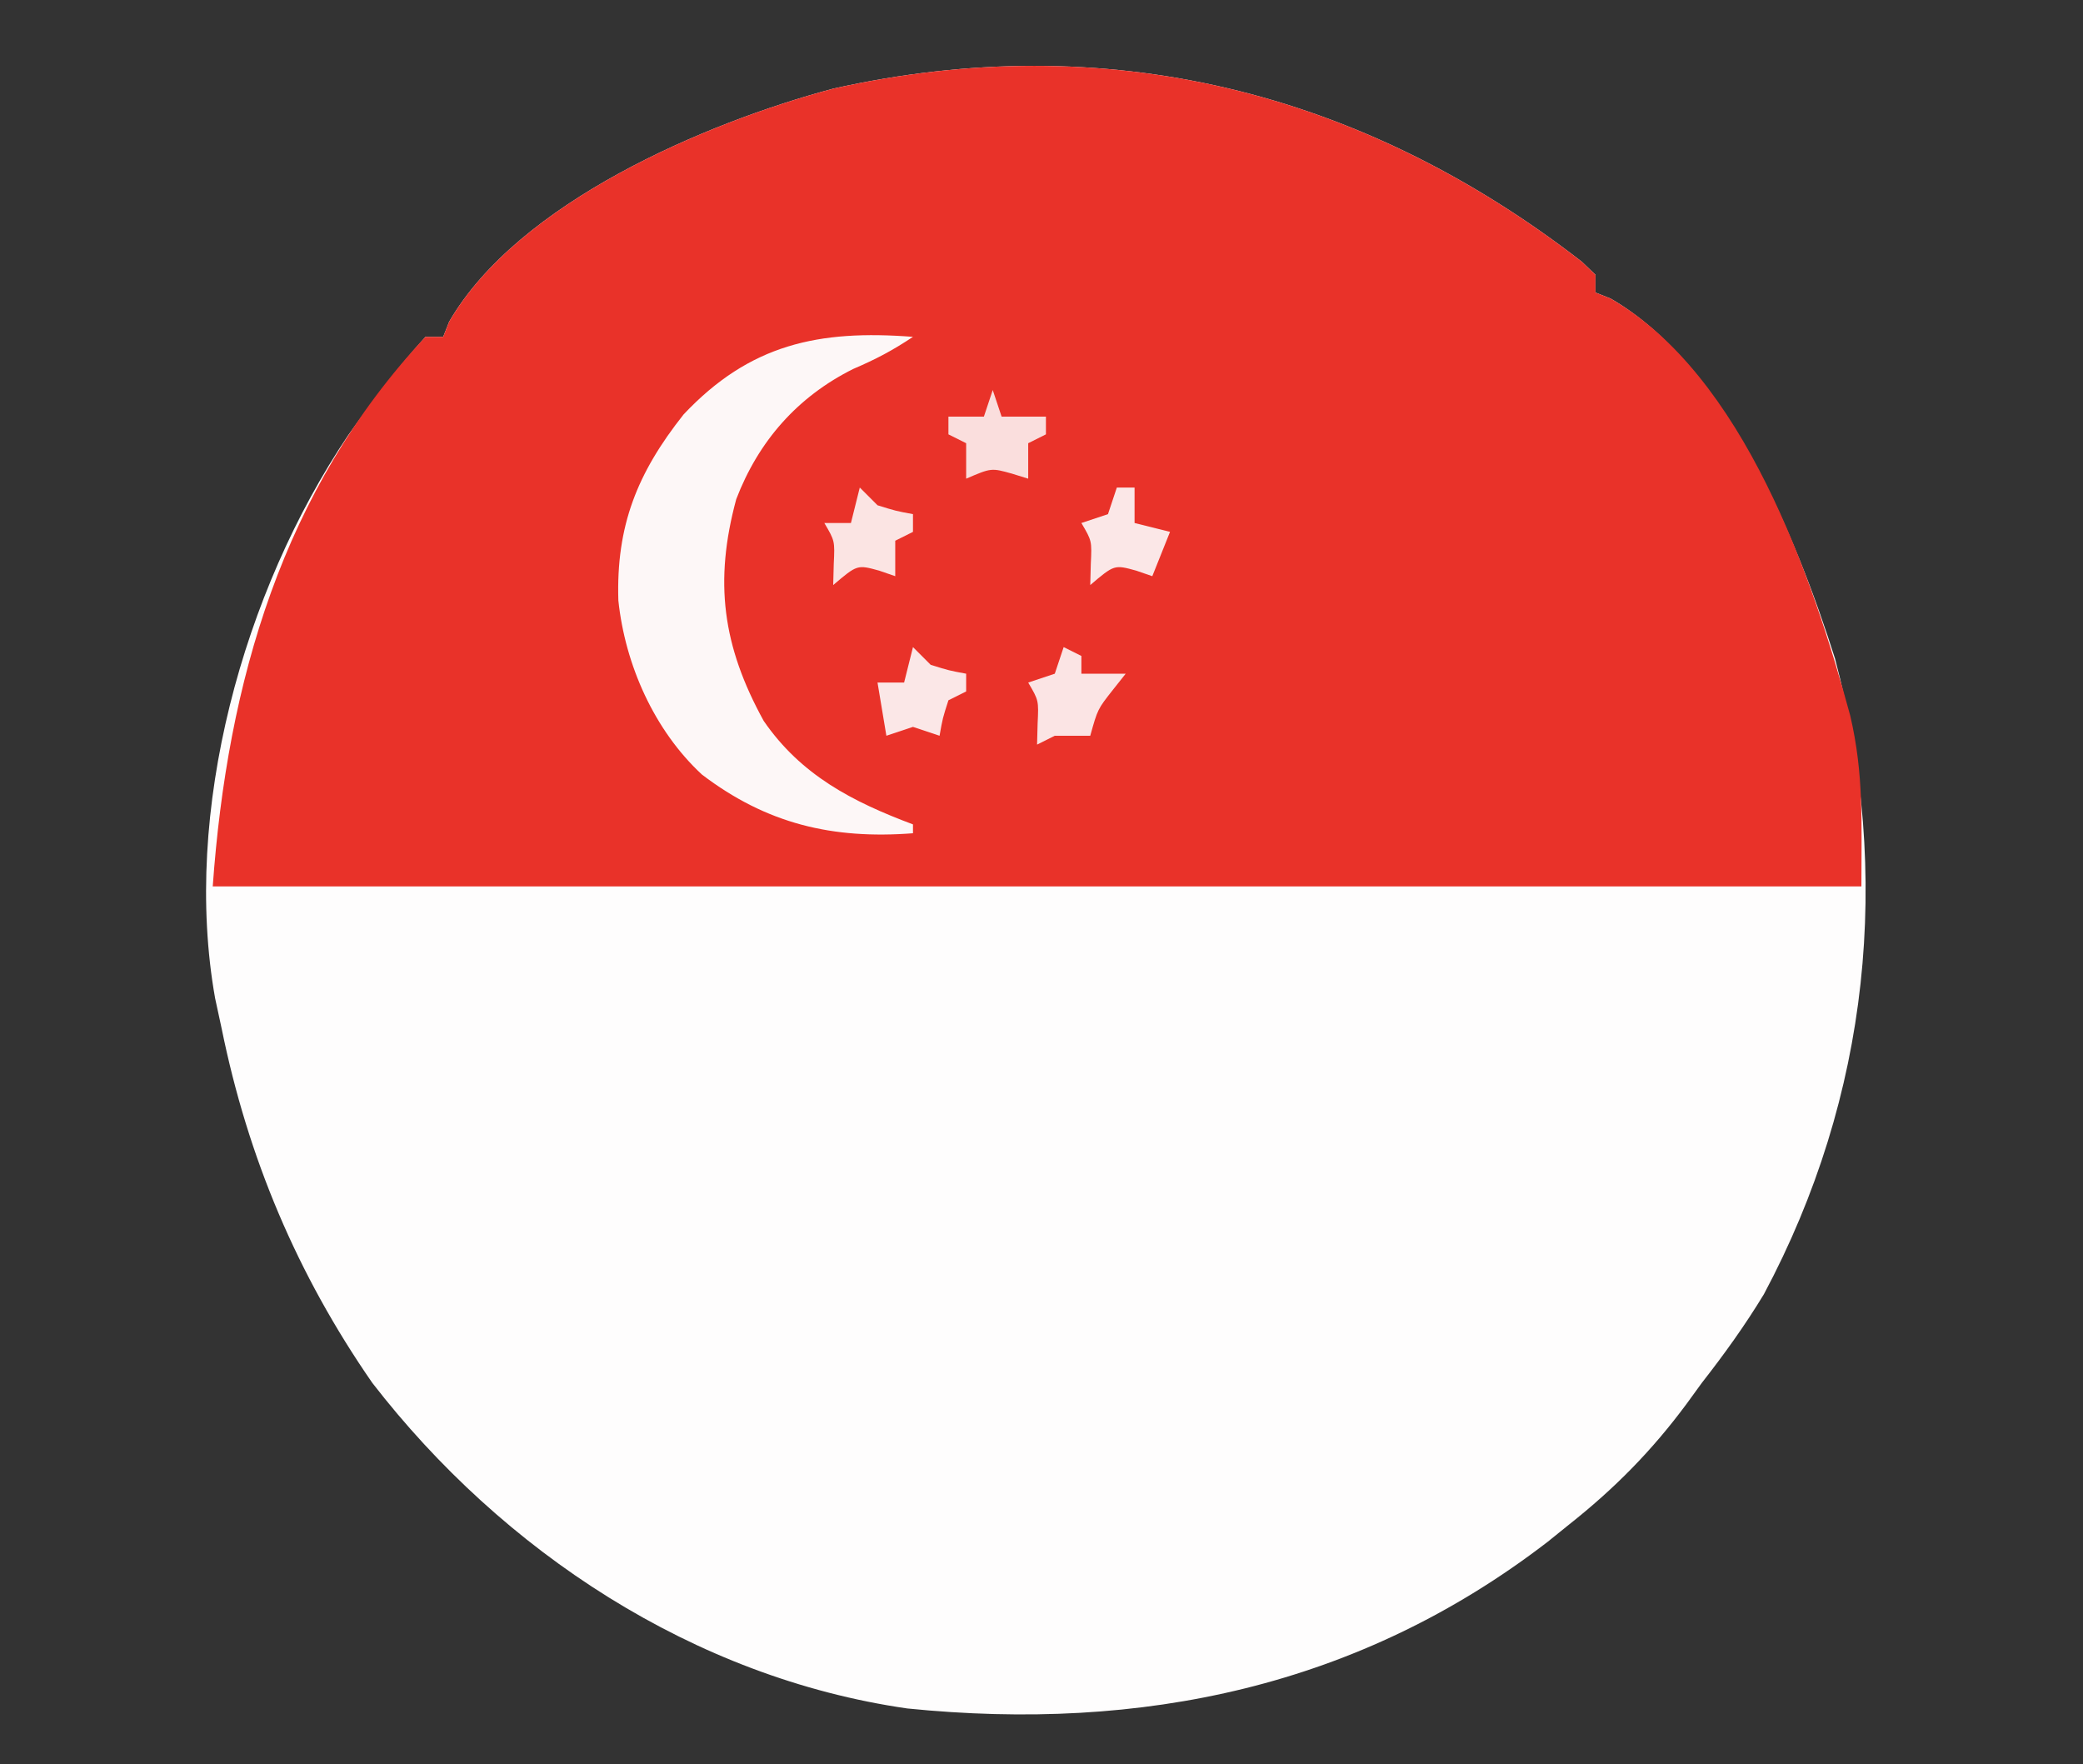
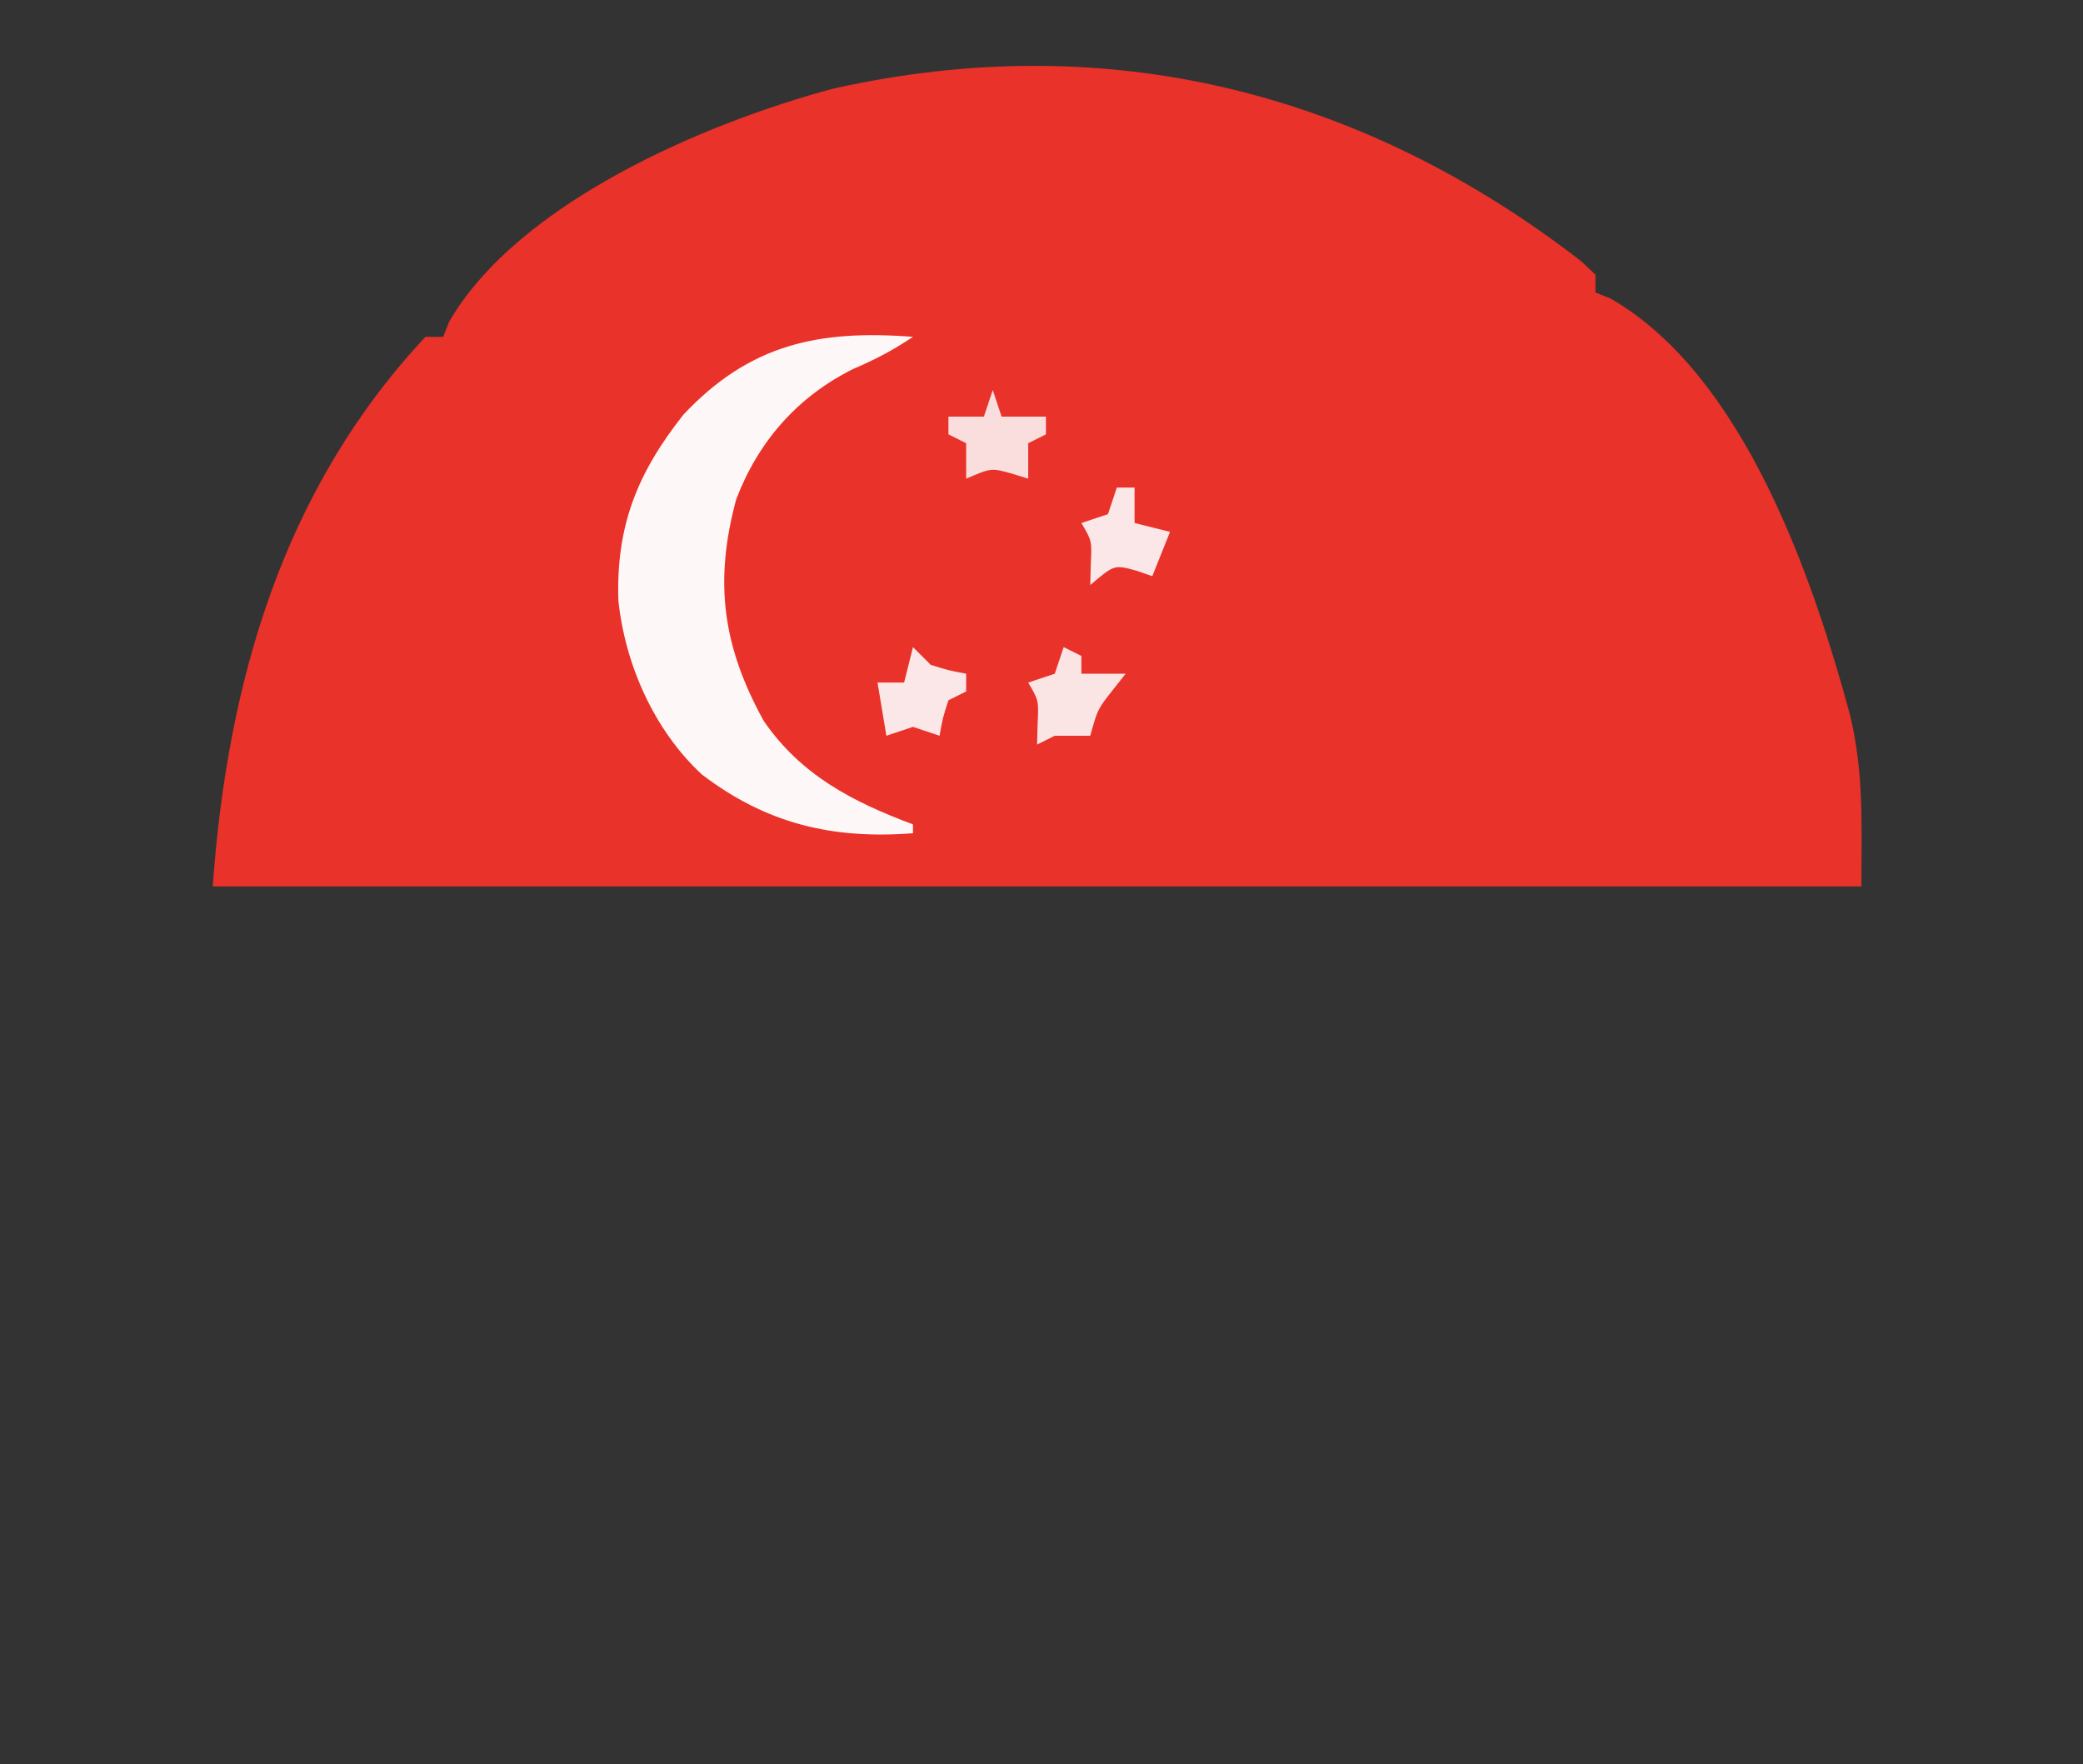
<svg xmlns="http://www.w3.org/2000/svg" version="1.1" width="235" height="199">
  <rect width="100%" height="100%" fill="#333333" stroke="none" />
-   <path d="M0 0 C0.51 0.489 1.021 0.977 1.547 1.48 C1.547 2.14 1.547 2.8 1.547 3.48 C2.392 3.817 2.392 3.817 3.254 4.16 C16.284 11.663 24.242 31.152 28.574 44.785 C35.023 69.286 32.47 94.136 20.547 116.48 C18.415 119.997 16.077 123.243 13.547 126.48 C12.981 127.259 12.415 128.038 11.832 128.84 C7.921 134.125 3.698 138.407 -1.453 142.48 C-2.242 143.117 -3.031 143.754 -3.844 144.41 C-25.112 160.775 -49.615 165.892 -76.104 163.212 C-100.155 159.748 -121.737 145.512 -136.453 126.48 C-144.929 114.244 -150.486 101.082 -153.453 86.48 C-153.694 85.364 -153.935 84.248 -154.184 83.098 C-157.926 62.094 -151.02 37.167 -139.194 19.612 C-136.456 15.752 -133.637 11.984 -130.453 8.48 C-129.793 8.48 -129.133 8.48 -128.453 8.48 C-128.121 7.637 -128.121 7.637 -127.781 6.777 C-120.006 -6.67 -98.855 -15.67 -84.453 -19.52 C-53.675 -26.41 -24.915 -19.305 0 0 Z " fill="#FEFDFD" transform="translate(178.453,29.52)" />
  <path d="M0 0 C0.51 0.489 1.021 0.977 1.547 1.48 C1.547 2.14 1.547 2.8 1.547 3.48 C2.392 3.817 2.392 3.817 3.254 4.16 C18.282 12.814 26.052 35.587 30.289 51.219 C31.844 57.895 31.547 63.324 31.547 70.48 C-29.833 70.48 -91.213 70.48 -154.453 70.48 C-152.811 47.488 -146.571 25.704 -130.453 8.48 C-129.793 8.48 -129.133 8.48 -128.453 8.48 C-128.121 7.637 -128.121 7.637 -127.781 6.777 C-120.006 -6.67 -98.855 -15.67 -84.453 -19.52 C-53.675 -26.41 -24.915 -19.305 0 0 Z " fill="#E93229" transform="translate(178.453,29.52)" />
  <path d="M0 0 C-2.338 1.559 -4.22 2.542 -6.75 3.625 C-13.028 6.758 -17.425 11.76 -19.938 18.312 C-22.454 27.615 -21.495 34.873 -16.84 43.328 C-12.619 49.458 -6.822 52.442 0 55 C0 55.33 0 55.66 0 56 C-9.065 56.694 -16.498 54.948 -23.812 49.375 C-29.194 44.388 -32.474 36.989 -33.238 29.738 C-33.497 21.289 -31.102 15.348 -25.875 8.75 C-18.399 0.814 -10.615 -0.821 0 0 Z " fill="#FDF7F7" transform="translate(103,38)" />
  <path d="M0 0 C0.33 0.99 0.66 1.98 1 3 C2.65 3 4.3 3 6 3 C6 3.66 6 4.32 6 5 C5.01 5.495 5.01 5.495 4 6 C4 7.32 4 8.64 4 10 C3.402 9.814 2.804 9.629 2.188 9.438 C-0.164 8.779 -0.164 8.779 -3 10 C-3 8.68 -3 7.36 -3 6 C-3.66 5.67 -4.32 5.34 -5 5 C-5 4.34 -5 3.68 -5 3 C-3.68 3 -2.36 3 -1 3 C-0.67 2.01 -0.34 1.02 0 0 Z " fill="#FADEDD" transform="translate(112,44)" />
-   <path d="M0 0 C0.66 0.66 1.32 1.32 2 2 C4.069 2.643 4.069 2.643 6 3 C6 3.66 6 4.32 6 5 C5.01 5.495 5.01 5.495 4 6 C4 7.32 4 8.64 4 10 C3.402 9.794 2.804 9.588 2.188 9.375 C-0.285 8.693 -0.285 8.693 -3 11 C-2.979 10.216 -2.959 9.432 -2.938 8.625 C-2.813 6.019 -2.813 6.019 -4 4 C-3.01 4 -2.02 4 -1 4 C-0.67 2.68 -0.34 1.36 0 0 Z " fill="#FBE4E3" transform="translate(97,55)" />
  <path d="M0 0 C0.66 0.33 1.32 0.66 2 1 C2 1.66 2 2.32 2 3 C3.65 3 5.3 3 7 3 C6.526 3.598 6.051 4.196 5.562 4.812 C3.835 7.004 3.835 7.004 3 10 C1.68 10 0.36 10 -1 10 C-1.99 10.495 -1.99 10.495 -3 11 C-2.979 10.216 -2.959 9.432 -2.938 8.625 C-2.813 6.019 -2.813 6.019 -4 4 C-3.01 3.67 -2.02 3.34 -1 3 C-0.67 2.01 -0.34 1.02 0 0 Z " fill="#FBE4E4" transform="translate(120,73)" />
  <path d="M0 0 C0.66 0.66 1.32 1.32 2 2 C4.069 2.643 4.069 2.643 6 3 C6 3.66 6 4.32 6 5 C5.01 5.495 5.01 5.495 4 6 C3.348 8.025 3.348 8.025 3 10 C2.01 9.67 1.02 9.34 0 9 C-0.99 9.33 -1.98 9.66 -3 10 C-3.33 8.02 -3.66 6.04 -4 4 C-3.01 4 -2.02 4 -1 4 C-0.67 2.68 -0.34 1.36 0 0 Z " fill="#FBE7E7" transform="translate(103,73)" />
  <path d="M0 0 C0.66 0 1.32 0 2 0 C2 1.32 2 2.64 2 4 C3.32 4.33 4.64 4.66 6 5 C5.34 6.65 4.68 8.3 4 10 C3.402 9.794 2.804 9.588 2.188 9.375 C-0.285 8.693 -0.285 8.693 -3 11 C-2.979 10.216 -2.959 9.432 -2.938 8.625 C-2.813 6.019 -2.813 6.019 -4 4 C-3.01 3.67 -2.02 3.34 -1 3 C-0.67 2.01 -0.34 1.02 0 0 Z " fill="#FBE7E7" transform="translate(126,55)" />
</svg>